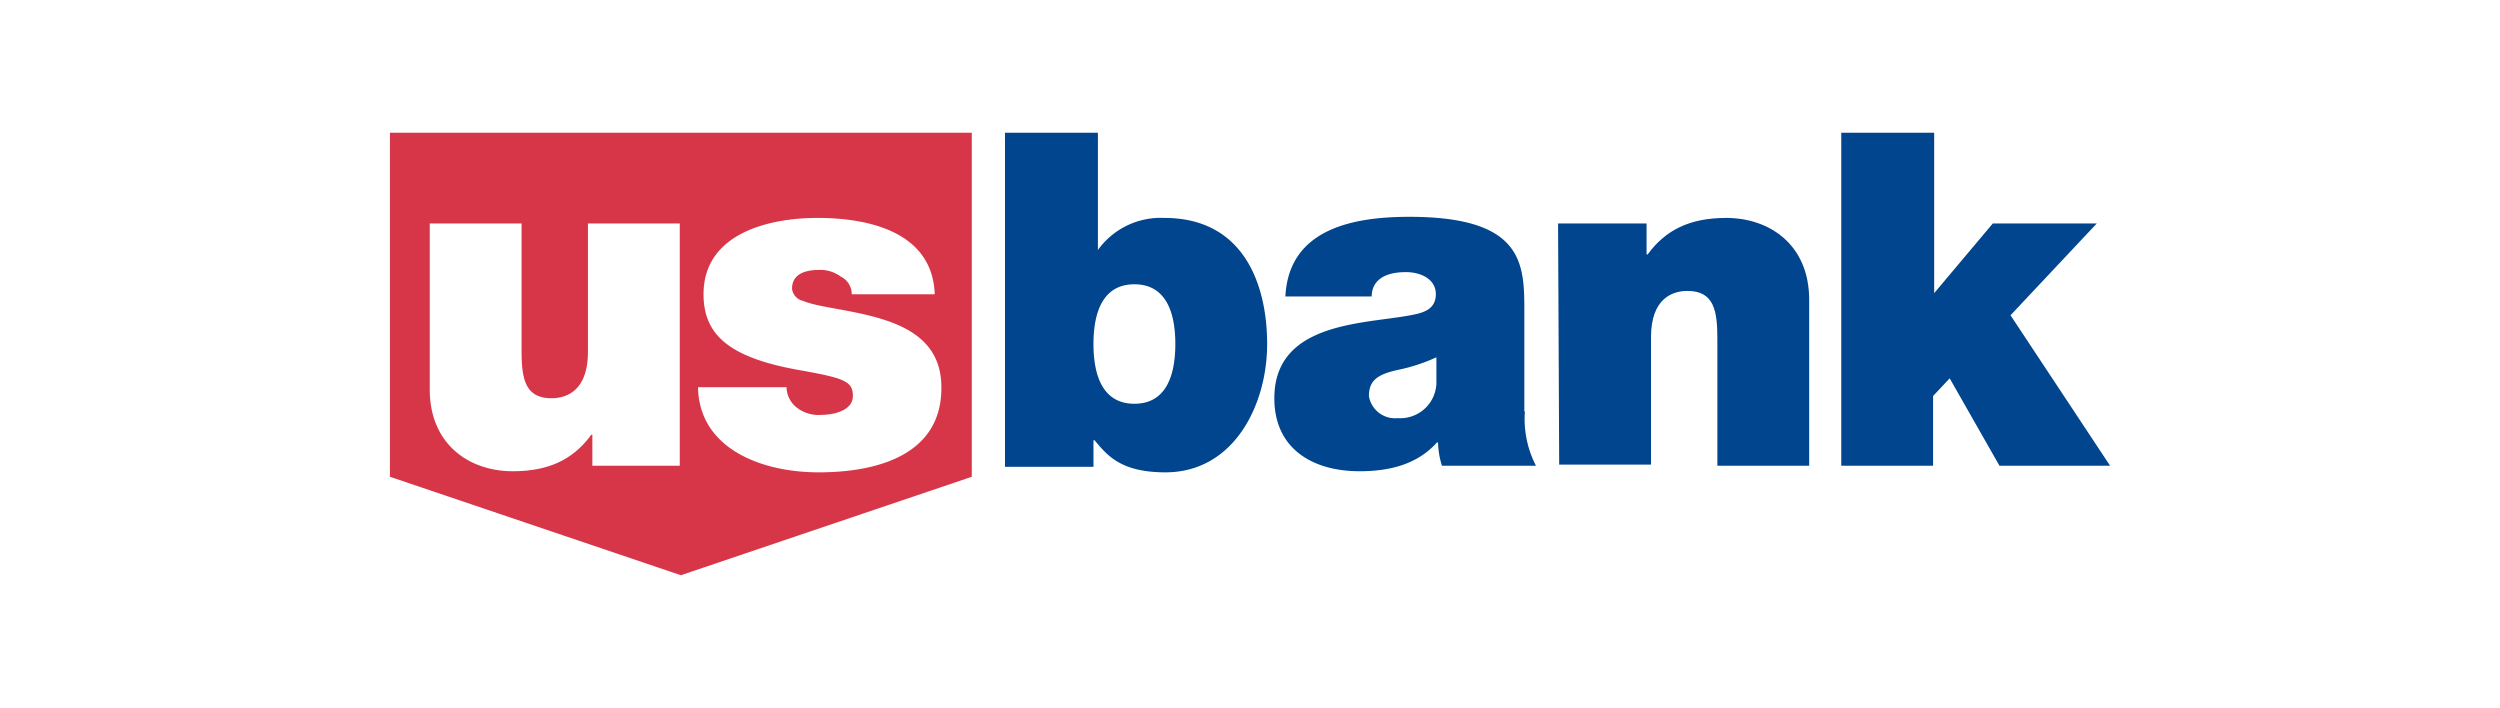
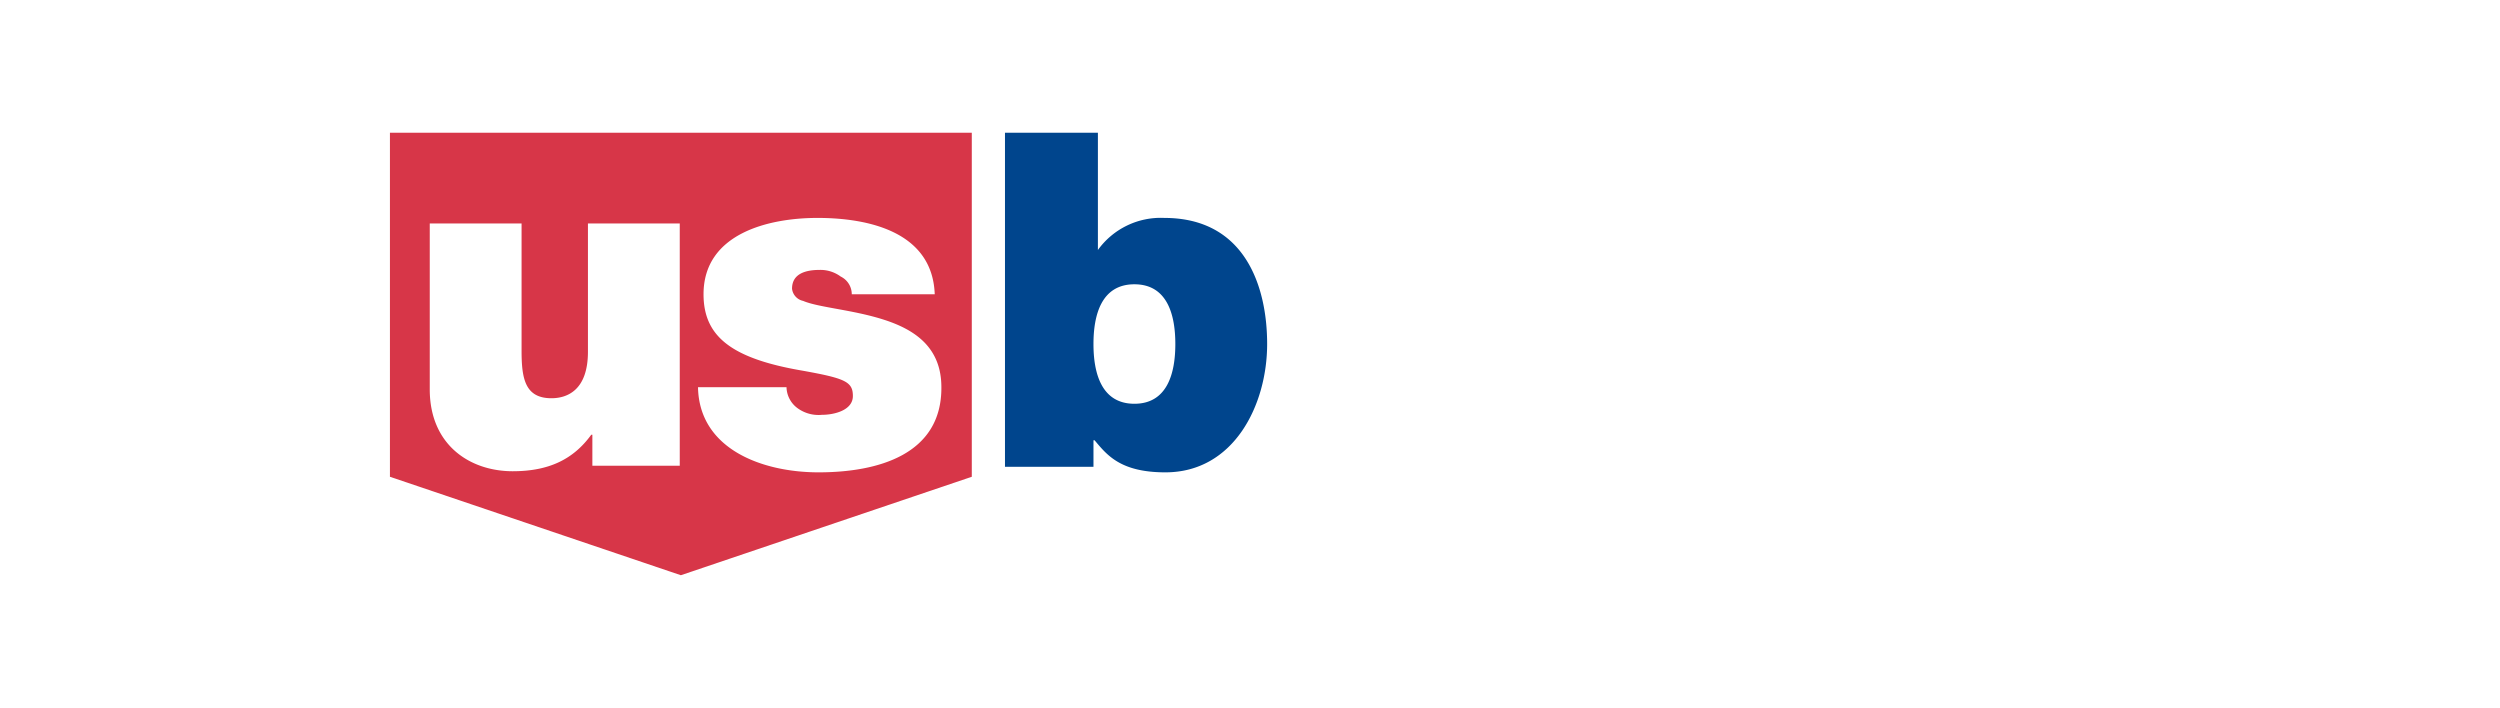
<svg xmlns="http://www.w3.org/2000/svg" viewBox="0 0 226 64">
  <title>logo</title>
  <path d="M35.25,12V43.1L61.55,52l26.3-8.9V12H35.25Zm18.3,30.1V39.3h-0.1c-1.6,2.2-3.8,3.3-7.1,3.3-3.9,0-7.5-2.4-7.5-7.4v-15h8.3V31.7c0,2.5.3,4.3,2.7,4.3,1.4,0,3.3-.7,3.3-4.2V20.2h8.3V42.1h-7.9ZM74,42.7c-5.1,0-10.8-2.1-10.9-7.7h8a2.42,2.42,0,0,0,1,1.9,3.22,3.22,0,0,0,2.2.6c1.1,0,2.8-.4,2.8-1.7s-0.7-1.6-4.6-2.3c-6.4-1.1-8.9-3.1-8.9-6.9,0-5.5,5.9-6.9,10.3-6.9,4.7,0,10.4,1.3,10.6,6.9h-7.5a1.78,1.78,0,0,0-1-1.6,3.08,3.08,0,0,0-1.9-.6c-1.2,0-2.5.3-2.5,1.7a1.27,1.27,0,0,0,1,1.1c1.4,0.6,4.5.8,7.3,1.7s5.2,2.5,5.2,6.1C85.15,41.1,79.35,42.7,74,42.7Z" style="fill:#d73648" />
  <path d="M90.85,12h8.4V22.6h0a7,7,0,0,1,6-2.9c7.3,0,9.3,6.2,9.3,11.4,0,5.5-3,11.6-9.2,11.6-4.1,0-5.3-1.6-6.4-2.9h-0.1v2.4h-8V12Zm11.7,13.7c-3,0-3.7,2.8-3.7,5.4s0.7,5.4,3.7,5.4,3.7-2.8,3.7-5.4S105.55,25.7,102.55,25.7Z" style="fill:#00458d" />
-   <path d="M137.85,37.2a9.22,9.22,0,0,0,1,4.9h-8.5A7.61,7.61,0,0,1,130,40h-0.1c-1.8,2-4.3,2.6-7,2.6-4.2,0-7.7-2-7.7-6.6,0-6.9,8.1-6.7,12.3-7.5,1.1-.2,2.3-0.5,2.3-1.9s-1.4-2-2.7-2c-2.6,0-3.1,1.3-3.1,2.2h-7.8c0.3-6.1,6.1-7.2,11.2-7.2,10.4,0,10.4,4.3,10.4,8.6v9Zm-8-4.9a16,16,0,0,1-3.3,1.1c-1.9.4-2.8,0.9-2.8,2.4a2.39,2.39,0,0,0,2.6,2,3.27,3.27,0,0,0,3.5-3.4V32.3Z" style="fill:#00458d" />
-   <path d="M140.85,20.2h8V23h0.1c1.6-2.2,3.8-3.3,7.1-3.3,3.9,0,7.5,2.4,7.5,7.4v15h-8.3V30.6c0-2.5-.3-4.3-2.7-4.3-1.4,0-3.3.7-3.3,4.2V42h-8.3l-0.1-21.8h0Z" style="fill:#00458d" />
-   <path d="M166.55,12h8.3V26.5l5.3-6.3h9.4l-7.8,8.3,9,13.6h-10l-4.5-7.9-1.5,1.6v6.3h-8.3V12h0.1Z" style="fill:#00458d" />
</svg>